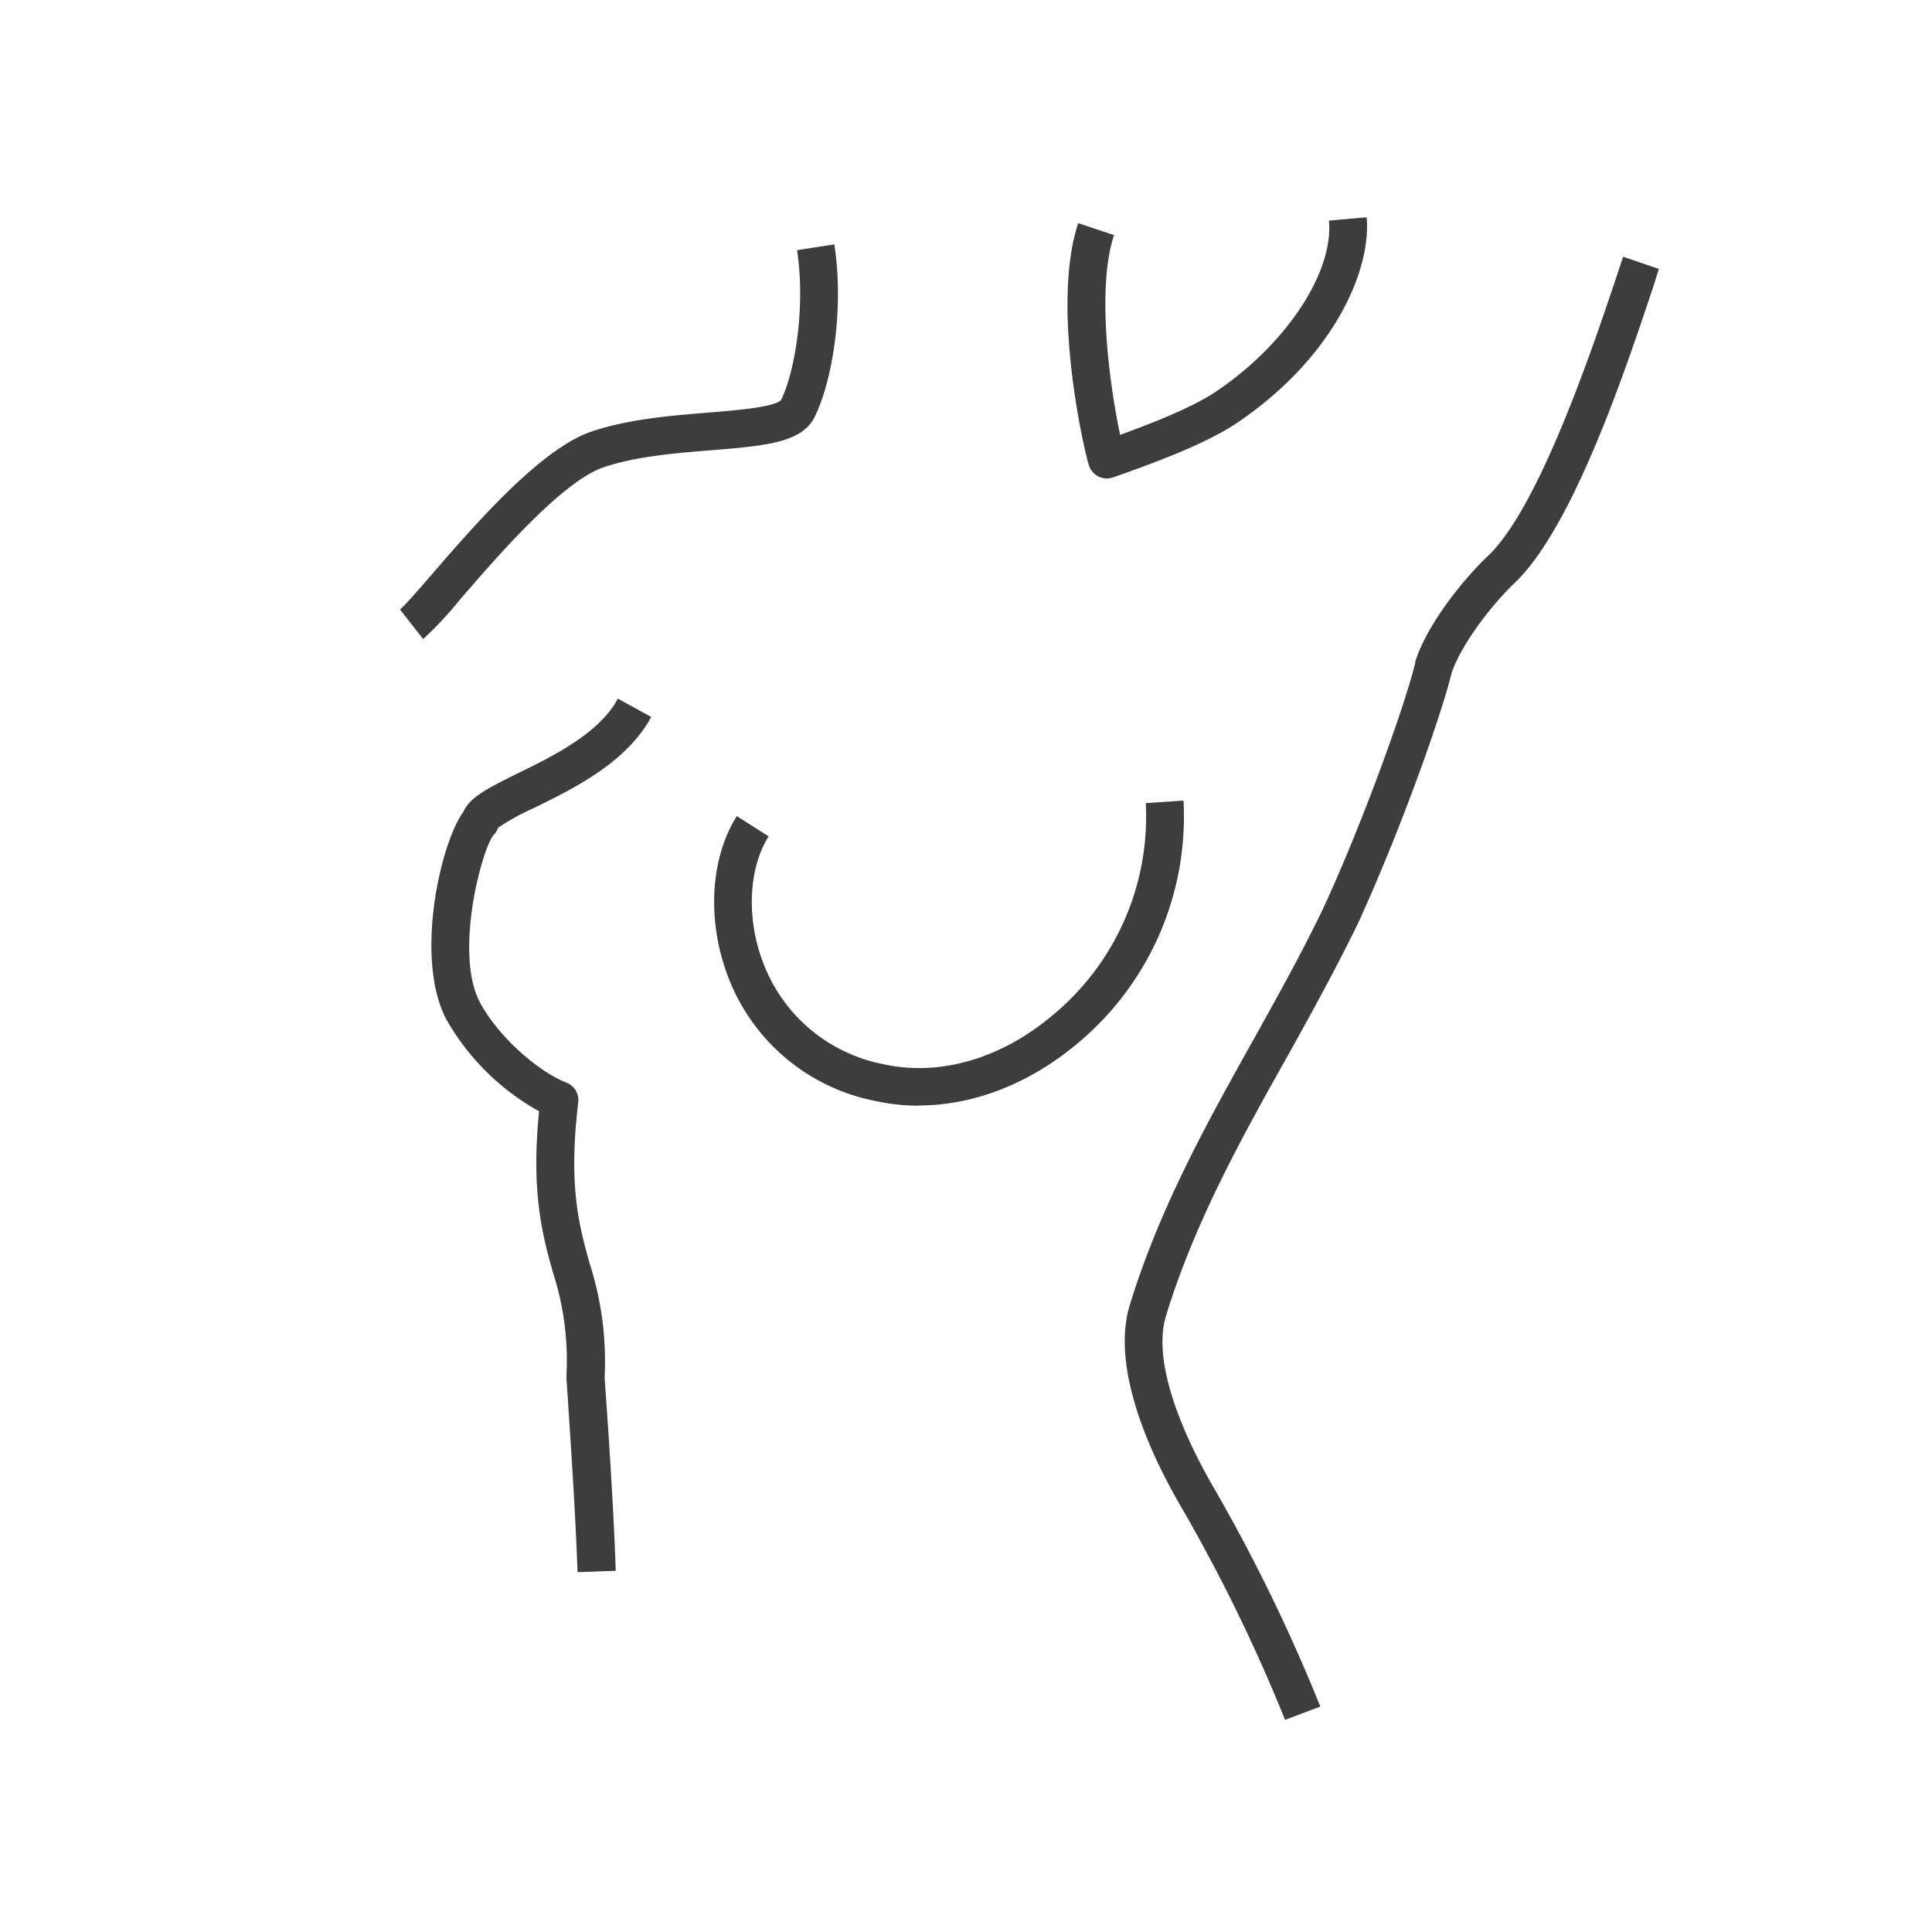
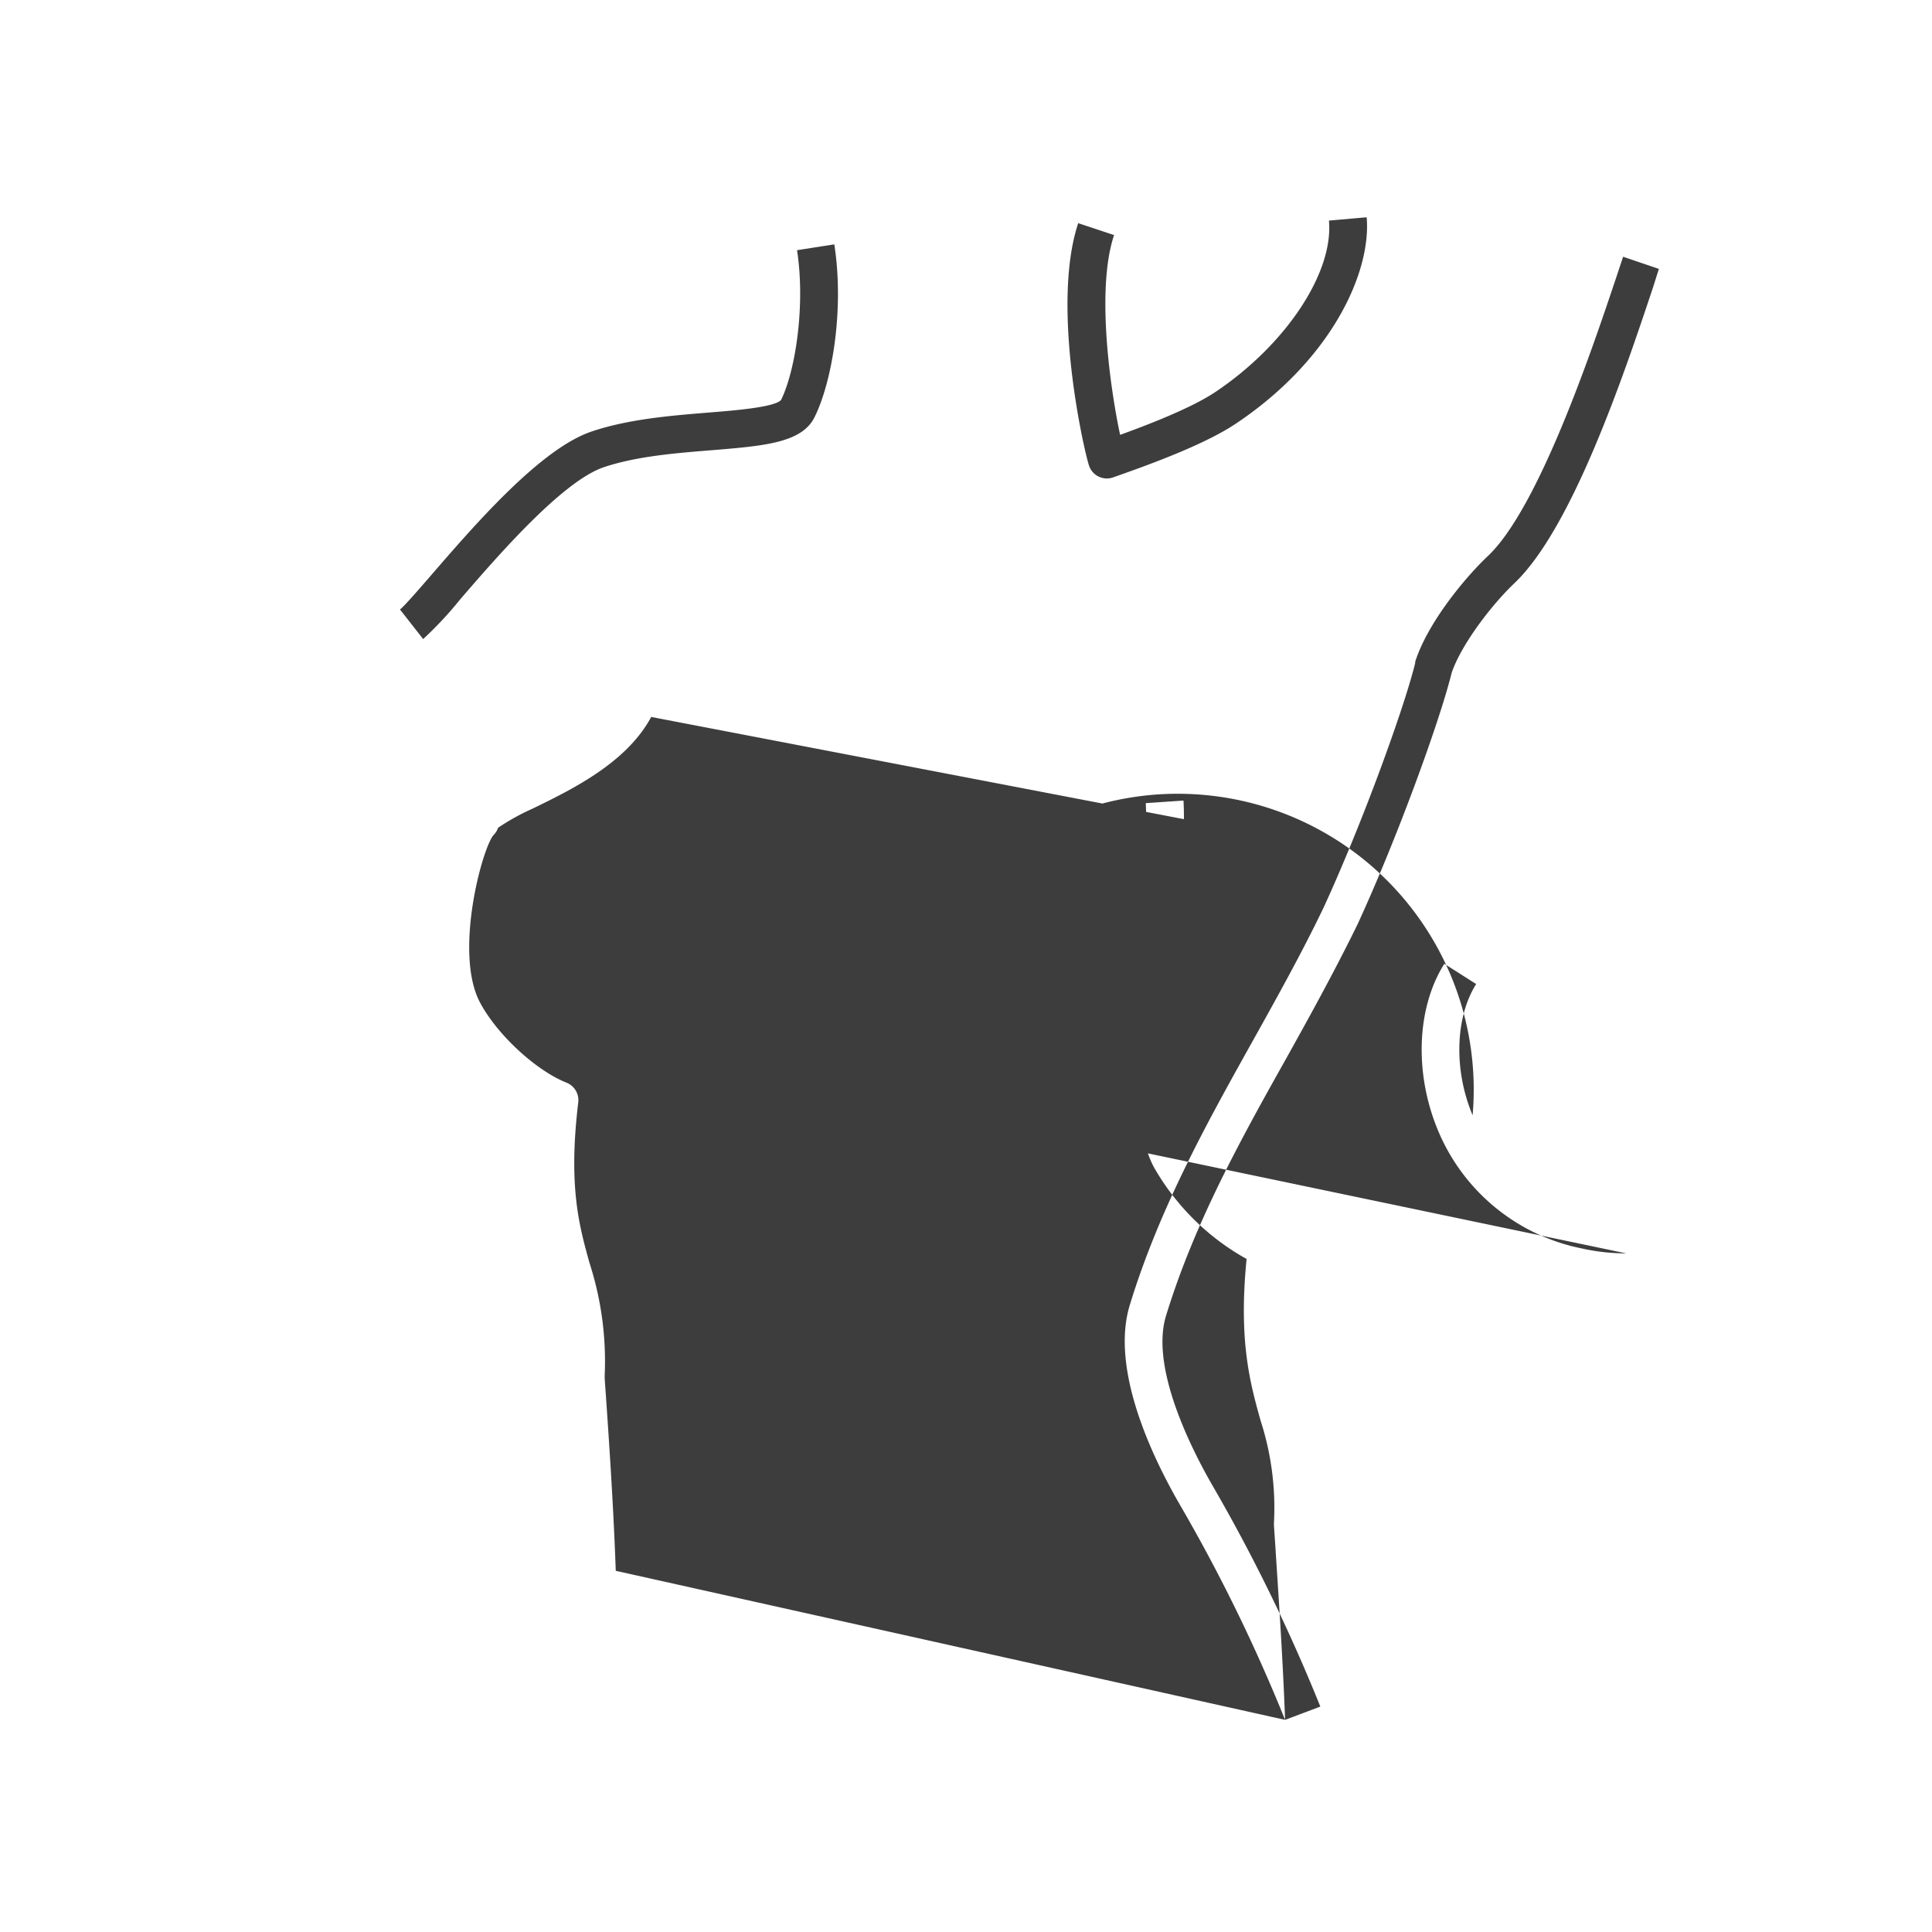
<svg xmlns="http://www.w3.org/2000/svg" id="Layer_1" data-name="Layer 1" viewBox="0 0 256 256">
  <defs>
    <style>.cls-1{fill:#3d3d3d;}</style>
  </defs>
-   <path class="cls-1" d="M170.28,227.89a221.81,221.81,0,0,0-13.78-28.23c-3.67-6.29-9.44-18.12-6.79-26.76,3.94-12.85,10.24-24.15,16.34-35.07,3.16-5.67,6.43-11.53,9.3-17.5,5.08-11,10.71-26.5,12.17-32.47,0-.06,0-.11,0-.17,1.65-5.19,6.66-11.21,9.62-14,6.82-6.42,14-27.91,17.07-37.08l.86-2.59,4.74,1.61L219,38.19c-3.72,11.14-10.65,31.86-18.39,39.14-3.13,3-7,8.15-8.25,11.8-1.57,6.37-7.21,21.91-12.47,33.33-3,6.14-6.27,12.07-9.47,17.81-6,10.69-12.14,21.75-15.92,34.09-2.16,7.07,3.71,18.28,6.33,22.77a229.32,229.32,0,0,1,14.12,29ZM76.53,208.32c-.31-8.67-1-18.33-1.29-23-.19-2.82-.2-2.91-.18-3.15a37.6,37.6,0,0,0-1.78-13.52c-1.38-4.94-2.93-10.52-1.85-21.4a32.06,32.06,0,0,1-12.27-12.14c-4.29-8.09-.79-23.43,2.24-27.54.84-1.95,3.38-3.19,7-5,4.62-2.25,11-5.33,13.47-10L86.29,95c-3.28,6.09-10.45,9.58-15.68,12.13A30.13,30.13,0,0,0,66,109.68a2.51,2.51,0,0,1-.63,1c-1.51,1.85-5.23,15.61-1.77,22.15,2.28,4.29,7.41,9,11.44,10.62a2.49,2.49,0,0,1,1.58,2.63c-1.33,11.12.11,16.29,1.5,21.29a42.38,42.38,0,0,1,2,15c0,.32.07,1.25.17,2.64.32,4.67,1,14.37,1.3,23.13Zm-10.45-99Zm55.66,37.19a26.94,26.94,0,0,1-5.87-.65,26.22,26.22,0,0,1-19.11-15.72c-3.13-7.57-2.79-16.2.87-22l4.22,2.68c-2.77,4.39-3,11.38-.47,17.39A21.34,21.34,0,0,0,117,141c7.53,1.69,15.8-.74,22.71-6.67a34.12,34.12,0,0,0,12.11-27.91l5-.34a39.08,39.08,0,0,1-13.83,32C136.54,143.56,129.06,146.48,121.74,146.48ZM56.07,84.68,53,80.76c.62-.49,2.43-2.58,4.18-4.6,5.77-6.67,14.49-16.75,21.26-19,4.86-1.63,10.47-2.09,15.42-2.49,3.5-.28,8.79-.71,9.63-1.67,1.89-3.79,3.26-12.5,2.12-19.85l4.94-.77c1.36,8.76-.34,18.35-2.63,22.92-1.69,3.39-6.71,3.79-13.66,4.36-4.66.37-9.94.8-14.23,2.24-5.47,1.83-14,11.66-19.07,17.54A49.05,49.05,0,0,1,56.07,84.68Zm90.6-21.28a2.56,2.56,0,0,1-1.09-.25,2.48,2.48,0,0,1-1.27-1.43c-.61-1.74-5.1-21.17-1.44-32.15l4.75,1.58c-2.45,7.32-.42,20.76.8,26.47,3.79-1.37,9.51-3.58,12.67-5.71,9.32-6.26,15.64-15.8,15-22.68l5-.44c.63,7.14-4.49,18.71-17.22,27.27-4,2.71-10.88,5.27-16.39,7.2A2.57,2.57,0,0,1,146.67,63.4Z" />
+   <path class="cls-1" d="M170.28,227.89a221.81,221.81,0,0,0-13.78-28.23c-3.67-6.29-9.44-18.12-6.79-26.76,3.94-12.85,10.24-24.15,16.34-35.07,3.16-5.67,6.43-11.53,9.3-17.5,5.08-11,10.71-26.5,12.17-32.47,0-.06,0-.11,0-.17,1.65-5.19,6.66-11.21,9.62-14,6.82-6.42,14-27.91,17.07-37.08l.86-2.59,4.74,1.61L219,38.19c-3.72,11.14-10.65,31.86-18.39,39.14-3.13,3-7,8.15-8.25,11.8-1.57,6.37-7.21,21.91-12.47,33.33-3,6.14-6.27,12.07-9.47,17.81-6,10.69-12.14,21.75-15.92,34.09-2.16,7.07,3.71,18.28,6.33,22.77a229.32,229.32,0,0,1,14.12,29Zc-.31-8.67-1-18.33-1.29-23-.19-2.82-.2-2.91-.18-3.15a37.6,37.6,0,0,0-1.78-13.52c-1.38-4.94-2.93-10.52-1.85-21.4a32.06,32.06,0,0,1-12.27-12.14c-4.29-8.09-.79-23.43,2.24-27.54.84-1.95,3.38-3.19,7-5,4.62-2.25,11-5.33,13.47-10L86.29,95c-3.28,6.09-10.45,9.58-15.68,12.13A30.13,30.13,0,0,0,66,109.68a2.51,2.51,0,0,1-.63,1c-1.51,1.85-5.23,15.61-1.77,22.15,2.28,4.29,7.41,9,11.44,10.62a2.49,2.49,0,0,1,1.58,2.63c-1.33,11.12.11,16.29,1.5,21.29a42.38,42.38,0,0,1,2,15c0,.32.07,1.25.17,2.64.32,4.67,1,14.37,1.3,23.13Zm-10.45-99Zm55.66,37.19a26.94,26.94,0,0,1-5.87-.65,26.22,26.22,0,0,1-19.11-15.72c-3.13-7.57-2.79-16.2.87-22l4.22,2.68c-2.77,4.39-3,11.38-.47,17.39A21.34,21.34,0,0,0,117,141c7.53,1.69,15.8-.74,22.71-6.67a34.12,34.12,0,0,0,12.11-27.91l5-.34a39.08,39.08,0,0,1-13.83,32C136.54,143.56,129.06,146.48,121.74,146.48ZM56.07,84.68,53,80.76c.62-.49,2.43-2.58,4.18-4.6,5.77-6.67,14.49-16.75,21.26-19,4.86-1.63,10.47-2.09,15.42-2.49,3.5-.28,8.79-.71,9.63-1.67,1.89-3.79,3.26-12.5,2.12-19.85l4.94-.77c1.36,8.76-.34,18.35-2.63,22.92-1.69,3.39-6.71,3.79-13.66,4.36-4.66.37-9.94.8-14.23,2.24-5.47,1.83-14,11.66-19.07,17.54A49.05,49.05,0,0,1,56.07,84.68Zm90.6-21.28a2.56,2.56,0,0,1-1.09-.25,2.48,2.48,0,0,1-1.27-1.43c-.61-1.74-5.1-21.17-1.44-32.15l4.75,1.58c-2.45,7.32-.42,20.76.8,26.47,3.79-1.37,9.51-3.58,12.67-5.71,9.32-6.26,15.64-15.8,15-22.68l5-.44c.63,7.14-4.49,18.71-17.22,27.27-4,2.71-10.88,5.27-16.39,7.2A2.57,2.57,0,0,1,146.67,63.4Z" />
</svg>